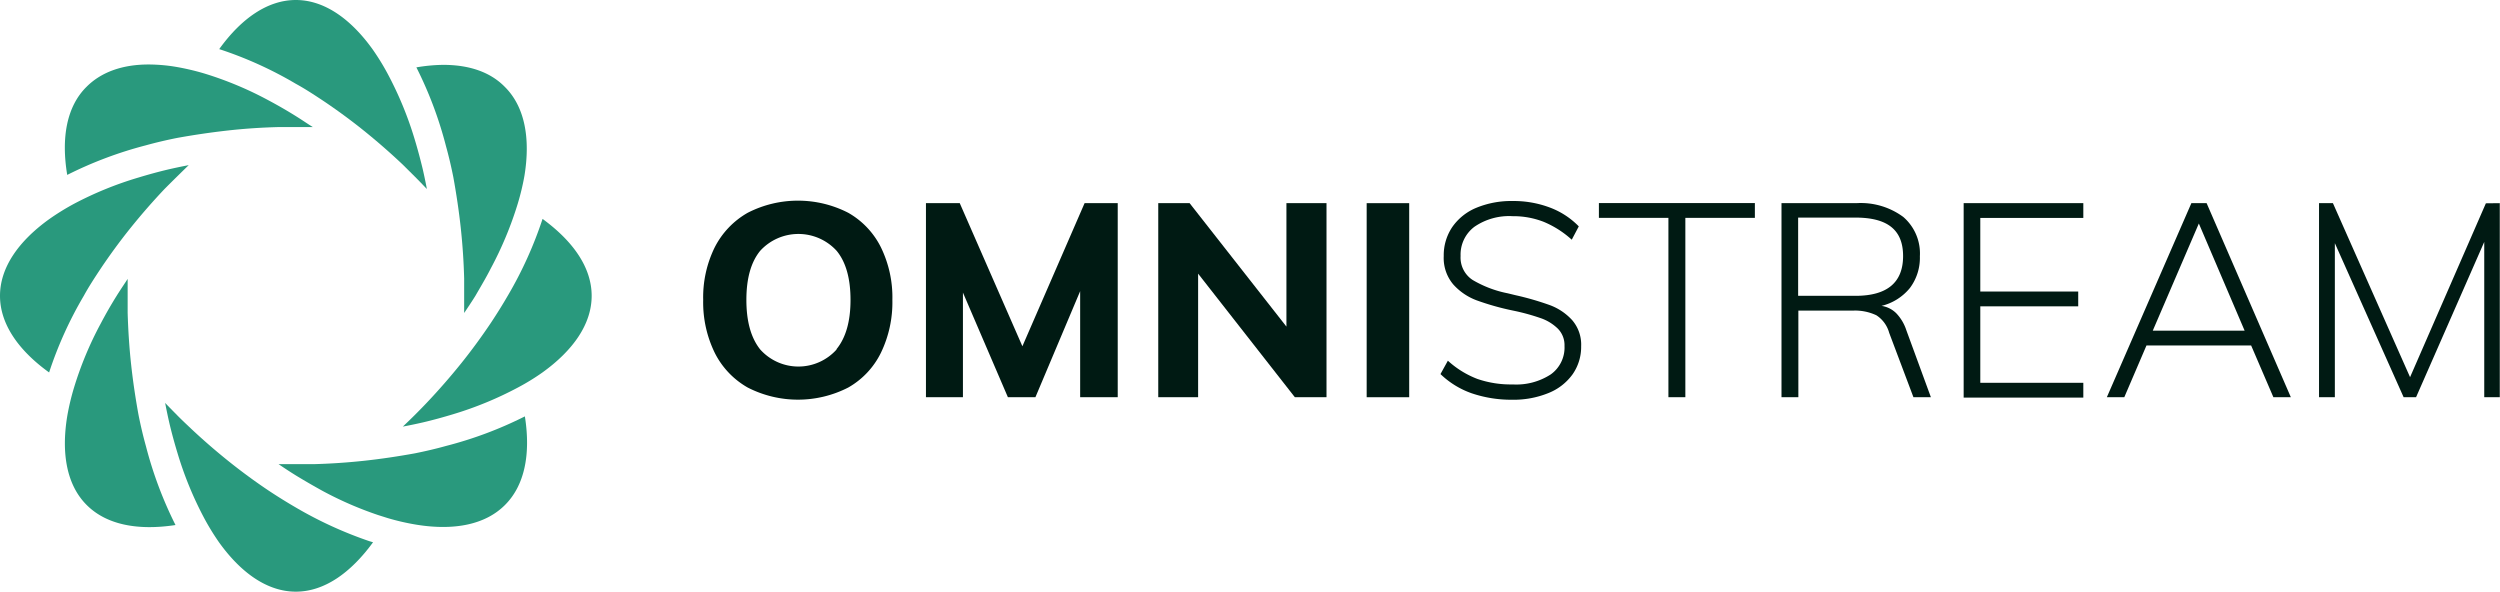
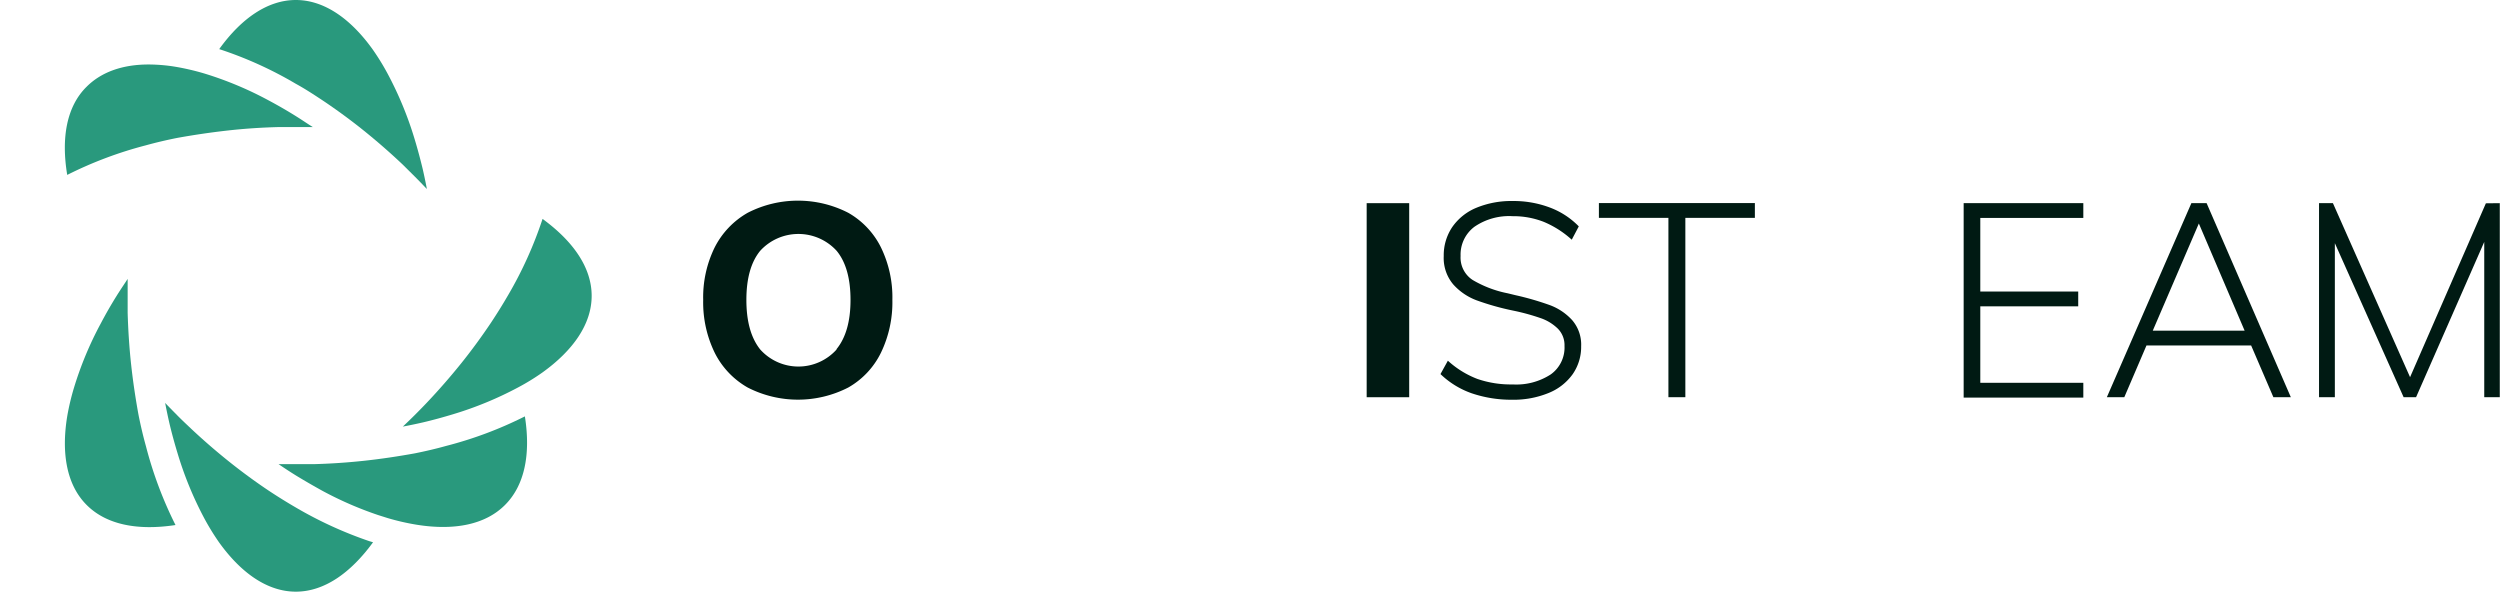
<svg xmlns="http://www.w3.org/2000/svg" viewBox="0 0 338.03 80">
  <g id="Layer_2" data-name="Layer 2">
    <g id="Logo">
      <path d="M101.1,52.4a11.13,11.13,0,0,1-4.46-4.7,15.53,15.53,0,0,1-1.56-7.15,15.28,15.28,0,0,1,1.56-7.11,11.23,11.23,0,0,1,4.46-4.67,14.9,14.9,0,0,1,13.59,0,11,11,0,0,1,4.42,4.67,15.4,15.4,0,0,1,1.55,7.11,15.66,15.66,0,0,1-1.55,7.15,10.92,10.92,0,0,1-4.42,4.7,14.9,14.9,0,0,1-13.59,0Zm12-5.18Q115,44.9,115,40.55t-1.87-6.63a7,7,0,0,0-10.35,0q-1.86,2.28-1.86,6.63t1.86,6.69a6.93,6.93,0,0,0,10.35,0Z" style="fill:#001a13" />
-       <path d="M151.13,27.47V53.71h-5.08V39.37L140,53.71h-3.72L130.2,39.56V53.71h-5V27.47h4.57l8.47,19.35,8.41-19.35Z" style="fill:#001a13" />
-       <path d="M179.36,27.47V53.71h-4.28L162,37V53.71h-5.39V27.47h4.24l13.09,16.69V27.47Z" style="fill:#001a13" />
      <path d="M184.79,27.47h5.75V53.71h-5.75Z" style="fill:#001a13" />
      <path d="M199,53.18a11.6,11.6,0,0,1-4.23-2.6l1-1.81a12.54,12.54,0,0,0,4,2.47,13.9,13.9,0,0,0,4.77.74,8.53,8.53,0,0,0,5.16-1.37,4.46,4.46,0,0,0,1.84-3.83,3.17,3.17,0,0,0-.9-2.34A6.19,6.19,0,0,0,208.27,43a29.29,29.29,0,0,0-3.66-1,35.35,35.35,0,0,1-4.92-1.38,8,8,0,0,1-3.19-2.16,5.53,5.53,0,0,1-1.29-3.83,6.83,6.83,0,0,1,1.14-3.91,7.39,7.39,0,0,1,3.26-2.62,12.37,12.37,0,0,1,4.92-.92,13.86,13.86,0,0,1,5,.87,10.67,10.67,0,0,1,3.94,2.56l-.95,1.8A13.2,13.2,0,0,0,208.74,30a11.26,11.26,0,0,0-4.21-.77,8.29,8.29,0,0,0-5.18,1.44,4.7,4.7,0,0,0-1.86,3.94,3.61,3.61,0,0,0,1.62,3.24,15,15,0,0,0,4.76,1.81l1.07.26a38.29,38.29,0,0,1,4.68,1.36,7.71,7.71,0,0,1,2.95,2,5.06,5.06,0,0,1,1.22,3.54,6.45,6.45,0,0,1-1.15,3.78,7.38,7.38,0,0,1-3.26,2.54,12.48,12.48,0,0,1-4.92.91A16.64,16.64,0,0,1,199,53.18Z" style="fill:#001a13" />
      <path d="M225.59,29.46h-9.4v-2h21.09v2h-9.4V53.71h-2.29Z" style="fill:#001a13" />
-       <path d="M261.08,53.71h-2.36L255.44,45a4.12,4.12,0,0,0-1.73-2.37A6.75,6.75,0,0,0,250.5,42h-7.34V53.71h-2.28V27.47H251a9.66,9.66,0,0,1,6.34,1.86,6.51,6.51,0,0,1,2.25,5.32,6.81,6.81,0,0,1-1.34,4.28,7.12,7.12,0,0,1-3.85,2.43,3.54,3.54,0,0,1,2,1,6,6,0,0,1,1.36,2.29ZM250.87,40c4.3,0,6.45-1.8,6.45-5.38s-2.15-5.2-6.45-5.2h-7.74V40Z" style="fill:#001a13" />
      <path d="M265.51,27.47h16.18v2H267.76v9.95H281v2H267.76V51.76h13.93v2H265.51Z" style="fill:#001a13" />
      <path d="M304.38,46.71H290.23l-3,7h-2.36l11.43-26.24h2.06l11.39,26.24h-2.36Zm-.88-2-6.19-14.49-6.23,14.49Z" style="fill:#001a13" />
      <path d="M338,27.47V53.71H335.9v-21l-9.22,21H325L315.7,32.88l0,20.83h-2.14V27.47h1.88L325.87,51l10.25-23.51Z" style="fill:#001a13" />
-       <path d="M59.93,8.77c3.46,0,6.35.94,8.35,3,2.68,2.67,3.46,6.94,2.63,12A32.55,32.55,0,0,1,70,27.56a48.43,48.43,0,0,1-3.66,8.77C65.73,37.54,65,38.75,64.28,40c-.48.77-1,1.55-1.52,2.32,0-.75,0-1.52,0-2.29s0-1.58,0-2.36c-.06-2.34-.22-4.63-.46-6.86s-.6-4.63-1-6.83q-.43-2.18-1-4.23a52.84,52.84,0,0,0-4-10.64A22.72,22.72,0,0,1,59.93,8.77Z" style="fill:#29997d" />
      <path d="M40,0c3.78,0,7.35,2.46,10.36,6.64A32.09,32.09,0,0,1,52.43,10a48,48,0,0,1,3.62,8.77c.4,1.32.77,2.69,1.11,4.1.2.88.39,1.78.56,2.69-.53-.56-1.06-1.11-1.6-1.65S55,22.8,54.48,22.28c-1.73-1.64-3.48-3.16-5.24-4.58s-3.7-2.84-5.55-4.08C42.45,12.8,41.23,12,40,11.33A52.42,52.42,0,0,0,29.64,6.64C32.65,2.46,36.22,0,40,0Z" style="fill:#29997d" />
      <path d="M11.72,11.72c2-2,4.89-3,8.35-3a22.72,22.72,0,0,1,3.67.31,33.27,33.27,0,0,1,3.83.89,47.42,47.42,0,0,1,8.74,3.65c1.22.65,2.46,1.36,3.69,2.13.76.47,1.53,1,2.29,1.48-.76,0-1.52,0-2.29,0s-1.53,0-2.29,0q-3.57.09-6.95.47t-6.81,1c-1.45.29-2.86.62-4.23,1a53.35,53.35,0,0,0-10.63,4C8.26,18.66,9,14.39,11.72,11.72Z" style="fill:#29997d" />
-       <path d="M0,40c0-3.79,2.46-7.35,6.64-10.36A33.22,33.22,0,0,1,10,27.56,47.56,47.56,0,0,1,18.74,24c1.32-.4,2.69-.78,4.1-1.11.88-.2,1.78-.39,2.68-.56-.55.52-1.09,1.06-1.64,1.6S22.8,25,22.28,25.52c-1.64,1.73-3.16,3.48-4.58,5.24s-2.84,3.7-4.08,5.55C12.8,37.55,12,38.77,11.33,40A52.68,52.68,0,0,0,6.64,50.36C2.46,47.35,0,43.78,0,40Z" style="fill:#29997d" />
      <path d="M11.72,68.28c-2.68-2.67-3.46-6.94-2.63-12A32.55,32.55,0,0,1,10,52.44a47.22,47.22,0,0,1,3.65-8.75c.65-1.23,1.35-2.46,2.12-3.69.47-.76,1-1.53,1.49-2.29,0,.76,0,1.52,0,2.29s0,1.53,0,2.29c.07,2.38.22,4.7.47,7s.6,4.62,1,6.81c.29,1.45.62,2.86,1,4.22a53.52,53.52,0,0,0,4,10.67C18.51,71.79,14.33,70.9,11.72,68.28Z" style="fill:#29997d" />
      <path d="M40,80c-3.8,0-7.38-2.48-10.39-6.68a33,33,0,0,1-2-3.26A47.89,47.89,0,0,1,24,61.26c-.4-1.32-.78-2.69-1.11-4.1-.2-.88-.39-1.78-.56-2.68.52.55,1.06,1.09,1.6,1.64s1.09,1.07,1.65,1.6c1.71,1.62,3.47,3.15,5.25,4.58s3.71,2.85,5.59,4.1q1.82,1.2,3.63,2.25a54.32,54.32,0,0,0,9.88,4.52l.51.15C47.38,77.52,43.8,80,40,80Z" style="fill:#29997d" />
      <path d="M68.28,68.28c-2.61,2.62-6.79,3.51-12,2.66a32.07,32.07,0,0,1-3.83-.88l-1.36-.43a48.36,48.36,0,0,1-7.43-3.23q-1.82-1-3.63-2.1c-.79-.49-1.57-1-2.36-1.54.78,0,1.57,0,2.36,0s1.58,0,2.36,0c2.34-.06,4.63-.22,6.86-.46s4.63-.6,6.83-1c1.45-.29,2.86-.62,4.22-1a52.91,52.91,0,0,0,10.67-4C71.79,61.49,70.9,65.67,68.28,68.28Z" style="fill:#29997d" />
      <path d="M73.32,50.38a30.2,30.2,0,0,1-3.26,2,47.89,47.89,0,0,1-8.8,3.63c-1.32.4-2.69.78-4.1,1.11-.88.2-1.78.39-2.69.56.56-.53,1.11-1.06,1.65-1.6s1.08-1.09,1.6-1.64c1.64-1.73,3.16-3.48,4.58-5.24s2.86-3.73,4.11-5.6c.8-1.21,1.55-2.41,2.25-3.62a53.49,53.49,0,0,0,4.7-10.38C77.54,32.65,80,36.21,80,40S77.52,47.37,73.32,50.38Z" style="fill:#29997d" />
    </g>
  </g>
</svg>